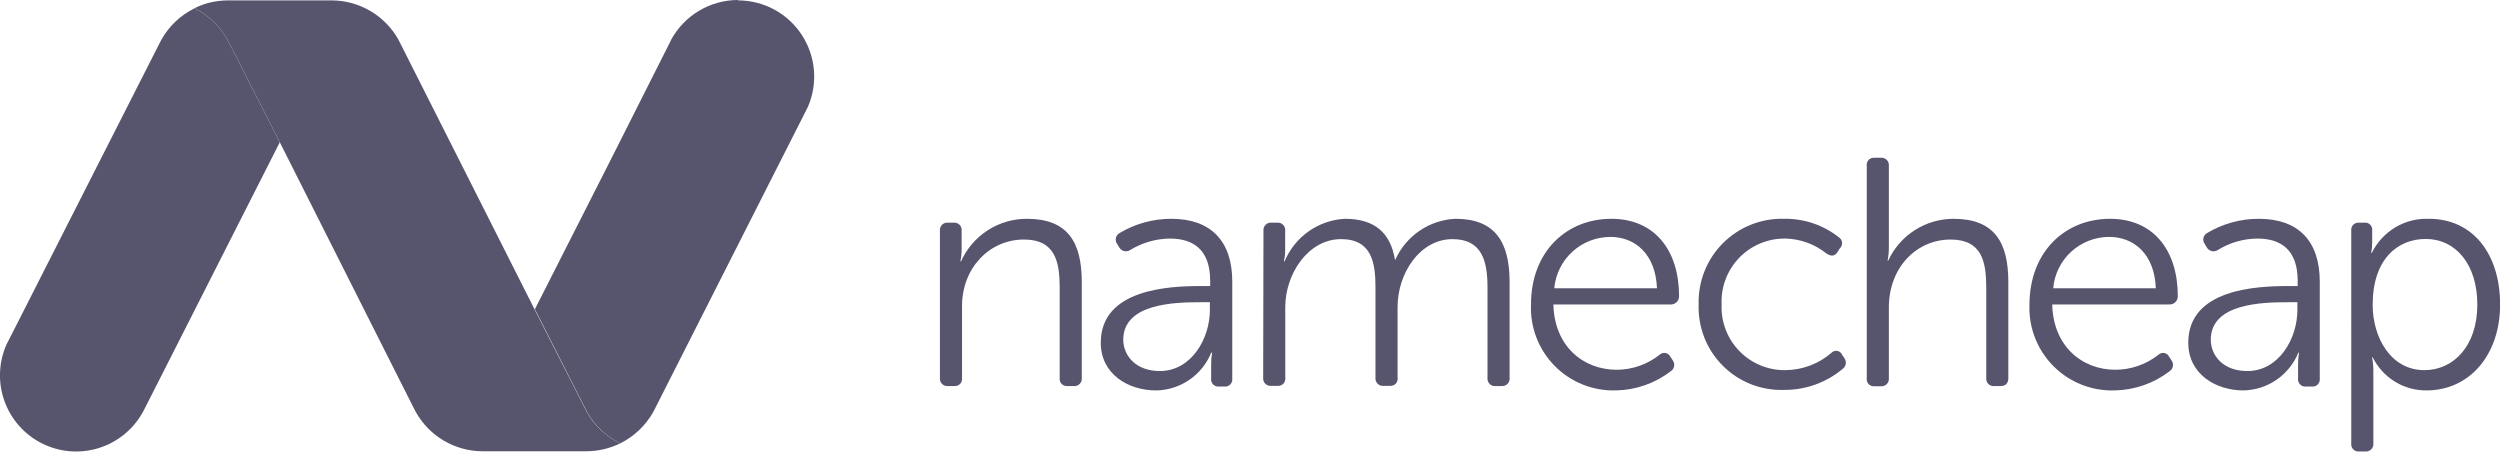
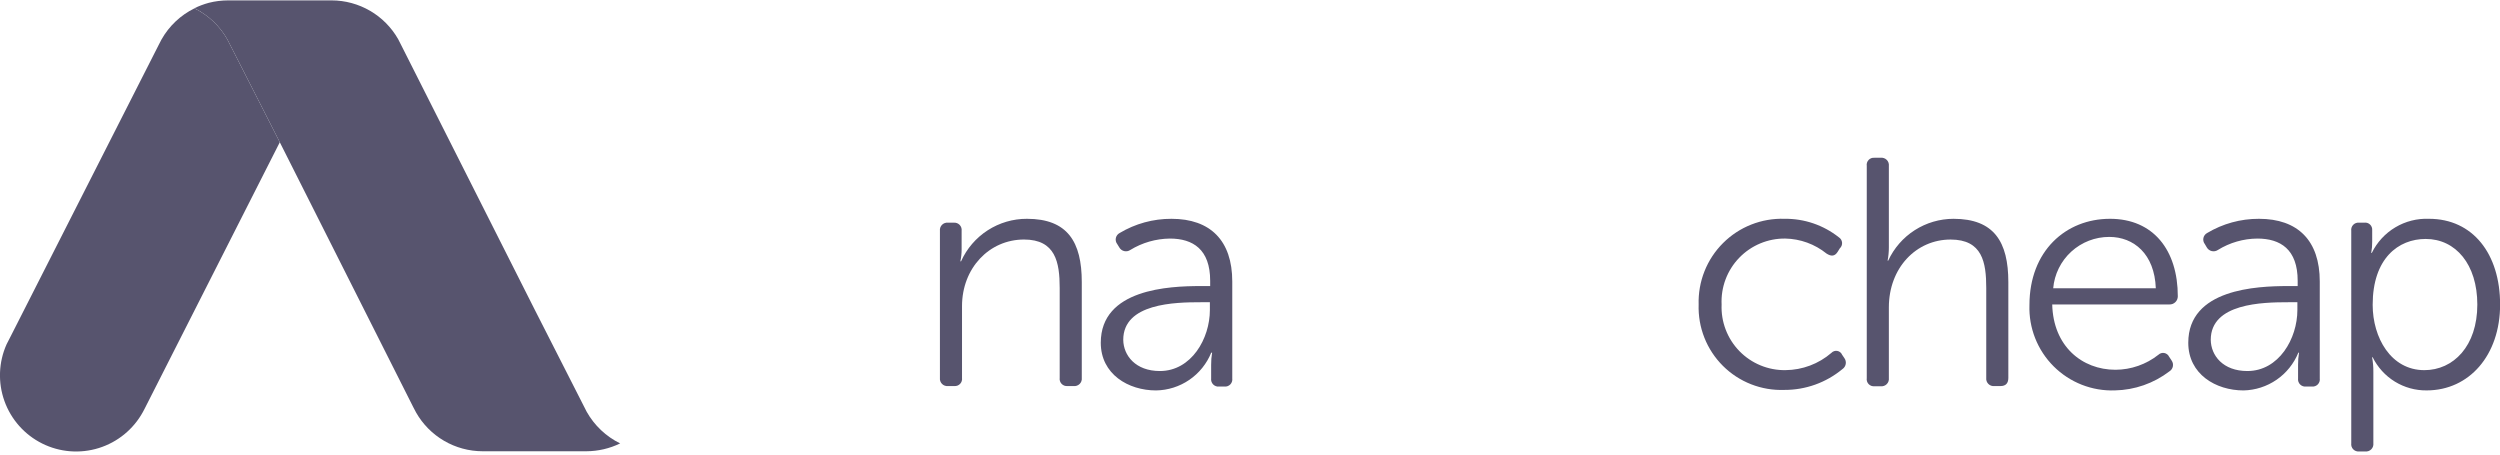
<svg xmlns="http://www.w3.org/2000/svg" fill="#57546E" viewBox="0 0 258 47">
-   <path d="m76.17 0c-1.404 0-2.782.376-3.992 1.088-1.21.712-2.207 1.735-2.888 2.962l-.16.33-6.13 12.16-7.8 15.37 5.11 10.07.28.55c.788 1.394 1.976 2.519 3.41 3.23 1.433-.714 2.62-1.838 3.41-3.23l.28-.55 15.31-30.21.37-.73c.521-1.195.736-2.501.627-3.799-.109-1.299-.54-2.55-1.253-3.641-.713-1.091-1.686-1.988-2.832-2.609-1.146-.621-2.428-.948-3.732-.951z" />
  <path d="m28.85 14.63-5.1-10-.28-.55c-.781-1.393-1.967-2.515-3.4-3.22-1.431.703-2.616 1.822-3.4 3.21l-.29.56-15.33 30.18-.37.72c-.827 1.851-.906 3.95-.221 5.859.685 1.909 2.08 3.478 3.895 4.382 1.815.904 3.909 1.071 5.844.467 1.935-.604 3.563-1.933 4.542-3.708l.17-.32 6.17-12.16 7.79-15.36z" />
  <path d="m28.85 14.63-5.1-10-.28-.55c-.785-1.396-1.974-2.522-3.41-3.23.478-.234.977-.421 1.49-.56.654-.166 1.326-.25 2-.25h10.68c1.394.004 2.763.376 3.967 1.078 1.205.702 2.202 1.71 2.893 2.922l.28.55 13.81 27.36 5.09 10 .28.55c.794 1.411 1.997 2.547 3.45 3.26-1.082.526-2.267.803-3.47.81h-10.74c-1.393-.005-2.76-.377-3.963-1.079-1.203-.702-2.199-1.71-2.887-2.921l-.29-.55z" />
  <path d="m97 23.82c-.013-.113 0-.228.038-.336s.099-.206.18-.286c.081-.081.178-.142.286-.18s.223-.051.336-.038h.6c.111-.008.222.008.325.048s.197.102.274.183c.076.08.134.177.169.282.035.105.046.217.032.327v1.94c-0.0.407-.044.812-.13 1.21h.07c.588-1.311 1.543-2.423 2.75-3.202 1.207-.779 2.613-1.192 4.05-1.188 4.19 0 5.66 2.38 5.66 6.53v9.89c.013.113 0 .228-.038.336s-.099.205-.18.286-.178.142-.286.18-.223.051-.336.038h-.63c-.112.012-.225-.002-.331-.041-.105-.038-.201-.101-.279-.182s-.137-.179-.171-.286c-.035-.107-.045-.221-.029-.332v-9.28c0-2.65-.43-5-3.68-5-3.59 0-6.4 2.95-6.4 6.88v7.4c.016.111.006.225-.029.332-.035.107-.093.205-.171.286s-.174.143-.279.182c-.106.039-.219.052-.331.041h-.63c-.113.013-.228-0-.336-.038s-.206-.099-.286-.18c-.081-.081-.142-.178-.18-.286s-.051-.223-.038-.336z" />
  <path d="m123.89 29.52h1v-.54c0-3.25-1.78-4.36-4.16-4.36-1.445.017-2.858.424-4.09 1.18-.091.061-.193.102-.3.122-.108.019-.218.016-.324-.009-.106-.025-.206-.072-.293-.138-.087-.066-.16-.149-.213-.244l-.21-.34c-.069-.087-.117-.189-.142-.297-.026-.108-.027-.221-.004-.329s.069-.211.136-.3.152-.162.25-.214c1.619-.97 3.473-1.478 5.36-1.47 4 0 6.27 2.24 6.27 6.47v10c.016.111.006.225-.029.332-.034.107-.093.205-.171.286s-.174.143-.279.182c-.106.039-.219.052-.331.041h-.53c-.114.015-.229.003-.338-.034s-.207-.098-.289-.18c-.081-.081-.142-.18-.179-.288s-.049-.224-.034-.338v-1.39c-.005-.425.029-.851.1-1.27h-.09c-.462 1.138-1.249 2.115-2.262 2.809-1.014.694-2.21 1.073-3.438 1.091-2.85 0-5.7-1.67-5.7-4.92 0-5.55 7.04-5.85 10.29-5.85zm-4.19 8.77c3.25 0 5.16-3.35 5.16-6.3v-.8h-.94c-2.65 0-8 .1-8 3.88.02 1.62 1.27 3.22 3.78 3.22z" />
-   <path d="m130.39 23.82c-.013-.113 0-.228.038-.336s.099-.205.18-.286.178-.142.286-.18.223-.051.336-.038h.6c.111-.008.222.008.325.048.104.04.197.102.274.183.076.08.134.177.169.282.035.105.046.217.032.327v1.94c0 .407-.044.812-.13 1.21h.07c.517-1.24 1.372-2.31 2.469-3.087 1.096-.776 2.389-1.228 3.731-1.304 3.11 0 4.72 1.44 5.19 4.22h.04c.542-1.208 1.409-2.242 2.503-2.987 1.095-.745 2.374-1.172 3.697-1.233 4.09 0 5.59 2.38 5.59 6.53v9.89c.012.113 0 .226-.038.333-.037.107-.097.204-.177.285-.079.081-.176.142-.282.181-.107.038-.22.053-.333.042h-.61c-.113.013-.228-0-.336-.038s-.205-.099-.286-.18c-.081-.081-.142-.178-.18-.286s-.051-.223-.038-.336v-9.32c0-2.74-.56-5-3.61-5-3.39 0-5.67 3.55-5.67 7v7.3c.018.111.009.224-.024.331-.033.107-.091.205-.168.286-.078.081-.173.144-.278.182-.106.038-.218.052-.33.04h-.64c-.113.013-.228-0-.336-.038s-.205-.099-.286-.18c-.081-.081-.142-.178-.18-.286s-.051-.223-.038-.336v-9.3c0-2.54-.37-5-3.55-5-3.42 0-5.76 3.62-5.76 7v7.3c.016.111.006.225-.029.332-.034.107-.093.205-.171.286s-.174.143-.279.182c-.106.039-.219.052-.331.041h-.63c-.113.013-.228-0-.336-.038s-.205-.099-.286-.18c-.081-.081-.142-.178-.18-.286s-.051-.223-.038-.336z" />
-   <path d="m166.28 22.58c4.49 0 7 3.25 7 8 0 .114-.023.226-.068.331-.044.105-.11.199-.192.278-.082.079-.18.14-.286.179-.107.04-.22.058-.334.052h-12.09c.1 4.29 3.05 6.74 6.54 6.74 1.605-.007 3.162-.553 4.42-1.55.08-.075.176-.131.281-.163s.217-.038.325-.018c.108.019.21.064.297.13.088.066.159.152.207.251l.27.41c.059.087.099.186.119.289.019.103.018.209-.004.312-.023.103-.066.2-.127.286s-.138.158-.228.213c-1.617 1.243-3.591 1.934-5.63 1.97-1.17.038-2.336-.166-3.423-.598-1.088-.433-2.075-1.085-2.899-1.917-.824-.832-1.468-1.824-1.891-2.916s-.616-2.259-.567-3.429c0-5.53 3.72-8.85 8.28-8.85zm4.72 7.17c-.14-3.55-2.28-5.3-4.8-5.3-1.454-.001-2.856.543-3.929 1.524-1.074.981-1.741 2.328-1.871 3.776z" />
  <path d="m184.17 22.58c2.031-.025 4.008.649 5.6 1.91.094.059.172.139.23.234.057.095.092.201.102.311s-.006.221-.047.324c-.04.103-.103.196-.185.27l-.23.37c-.3.47-.67.47-1.14.17-1.209-.975-2.707-1.52-4.26-1.55-.886-.011-1.765.16-2.583.502-.818.342-1.557.847-2.172 1.485-.616.638-1.094 1.395-1.406 2.224s-.451 1.714-.409 2.599c-.037.884.107 1.767.424 2.594.316.827.798 1.58 1.416 2.214s1.359 1.135 2.178 1.472c.818.337 1.697.504 2.582.489 1.738-.016 3.413-.646 4.73-1.78.076-.082.172-.144.279-.179.106-.036.22-.044.331-.024.11.02.214.067.301.138.088.07.156.162.199.266l.23.34c.063.087.107.185.131.29s.026.212.008.318c-.019.105-.058.206-.117.296-.058.09-.133.167-.222.227-1.685 1.399-3.809 2.161-6 2.15-1.17.043-2.336-.155-3.426-.582-1.09-.427-2.081-1.074-2.91-1.9-.829-.827-1.48-1.815-1.91-2.903-.431-1.089-.633-2.254-.594-3.424-.036-1.174.169-2.342.602-3.434s1.085-2.082 1.917-2.912c.831-.829 1.823-1.48 2.916-1.91 1.092-.431 2.261-.633 3.435-.594z" />
  <path d="m192.65 17.12c-.018-.111-.009-.224.024-.331.033-.107.091-.205.168-.286.078-.081.173-.144.278-.182.106-.038.218-.052.33-.04h.64c.113-.013.228 0.0.336.038s.205.099.286.18.142.178.18.286.051.223.038.336v8.41c.001.46-.043.918-.13 1.37h.06c.594-1.288 1.544-2.38 2.738-3.145 1.195-.765 2.583-1.173 4.002-1.175 4.19 0 5.66 2.38 5.66 6.53v9.89c0 .54-.26.84-.8.84h-.64c-.113.013-.228-0-.336-.038s-.205-.099-.286-.18c-.081-.081-.142-.178-.18-.286s-.051-.223-.038-.336v-9.28c0-2.65-.4-5-3.68-5-3.55 0-6.37 2.92-6.37 7v7.3c.013.113 0 .228-.038.336s-.099.205-.18.286-.178.142-.286.18-.223.051-.336.038h-.64c-.112.012-.224-.002-.33-.04-.105-.039-.2-.101-.278-.182-.077-.081-.135-.179-.168-.286-.033-.107-.042-.221-.024-.331z" />
  <path d="m217.75 22.58c4.49 0 7 3.25 7 8 0 .113-.023.225-.067.329-.044.104-.108.198-.19.276-.081.078-.177.14-.282.18-.106.04-.218.059-.331.055h-12.09c.1 4.29 3.05 6.74 6.53 6.74 1.608-.007 3.168-.553 4.43-1.55.079-.075.174-.131.279-.163.104-.031.215-.038.322-.018s.209.064.295.13c.087.066.157.152.204.251l.27.41c.059.087.1.184.121.287.02.103.019.209-.002.312-.022.103-.064.2-.123.286-.06.086-.137.159-.226.215-1.619 1.24-3.591 1.93-5.63 1.97-1.169.042-2.333-.157-3.422-.585-1.088-.428-2.077-1.075-2.904-1.901-.828-.826-1.476-1.814-1.905-2.902s-.63-2.252-.589-3.421c0-5.58 3.75-8.9 8.31-8.9zm4.73 7.17c-.13-3.55-2.28-5.3-4.8-5.3-1.454-.003-2.855.54-3.928 1.522-1.072.982-1.737 2.33-1.862 3.778z" />
  <path d="m236.12 29.52h1v-.54c0-3.25-1.78-4.36-4.16-4.36-1.443.011-2.854.419-4.08 1.18-.091.061-.194.103-.303.122-.108.019-.219.017-.326-.009-.107-.025-.207-.072-.295-.138-.088-.066-.162-.149-.216-.245l-.2-.34c-.069-.087-.118-.187-.144-.295s-.028-.22-.006-.328.067-.211.133-.3c.065-.089.15-.163.247-.216 1.619-.97 3.473-1.478 5.36-1.47 4 0 6.27 2.24 6.27 6.47v10c.016.111.006.225-.029.332-.034.107-.093.205-.171.286s-.174.143-.279.182c-.106.039-.219.052-.331.041h-.59c-.114.015-.229.003-.338-.034s-.207-.098-.289-.18c-.081-.081-.142-.18-.179-.288s-.049-.224-.034-.338v-1.39c-.005-.425.029-.851.1-1.27h-.07c-.459 1.132-1.24 2.105-2.246 2.798-1.006.693-2.193 1.076-3.414 1.102-2.85 0-5.7-1.67-5.7-4.92 0-5.55 7.04-5.85 10.29-5.85zm-4.19 8.77c3.25 0 5.16-3.35 5.16-6.3v-.8h-.94c-2.65 0-8 .1-8 3.88.02 1.62 1.26 3.22 3.78 3.22z" />
  <path d="m242.65 23.82c-.016-.111-.006-.225.029-.332.034-.107.093-.205.171-.286s.174-.143.279-.182c.106-.039.219-.052.331-.041h.54c.106-.014.214-.004.316.03.102.033.195.089.272.163.078.074.138.164.176.264.039.1.054.207.046.314v1.21c.003.382-.03.764-.1 1.14h.06c.535-1.096 1.378-2.013 2.426-2.638 1.048-.625 2.255-.931 3.474-.882 4.53 0 7.34 3.62 7.34 8.85s-3.19 8.86-7.58 8.86c-1.157.013-2.293-.3-3.279-.906-.985-.605-1.78-1.477-2.291-2.514h-.06c.09.488.134.984.13 1.48v7.4c.013.113 0 .228-.038.336s-.099.205-.18.286-.178.142-.286.18-.223.051-.336.038h-.63c-.112.012-.225-.002-.331-.041-.105-.038-.201-.101-.279-.182s-.137-.179-.171-.286c-.035-.107-.045-.221-.029-.332zm7.54 14.38c3 0 5.47-2.48 5.47-6.77 0-4.13-2.22-6.77-5.33-6.77-2.82 0-5.47 2-5.47 6.8 0 3.38 1.88 6.74 5.33 6.74z" />
</svg>